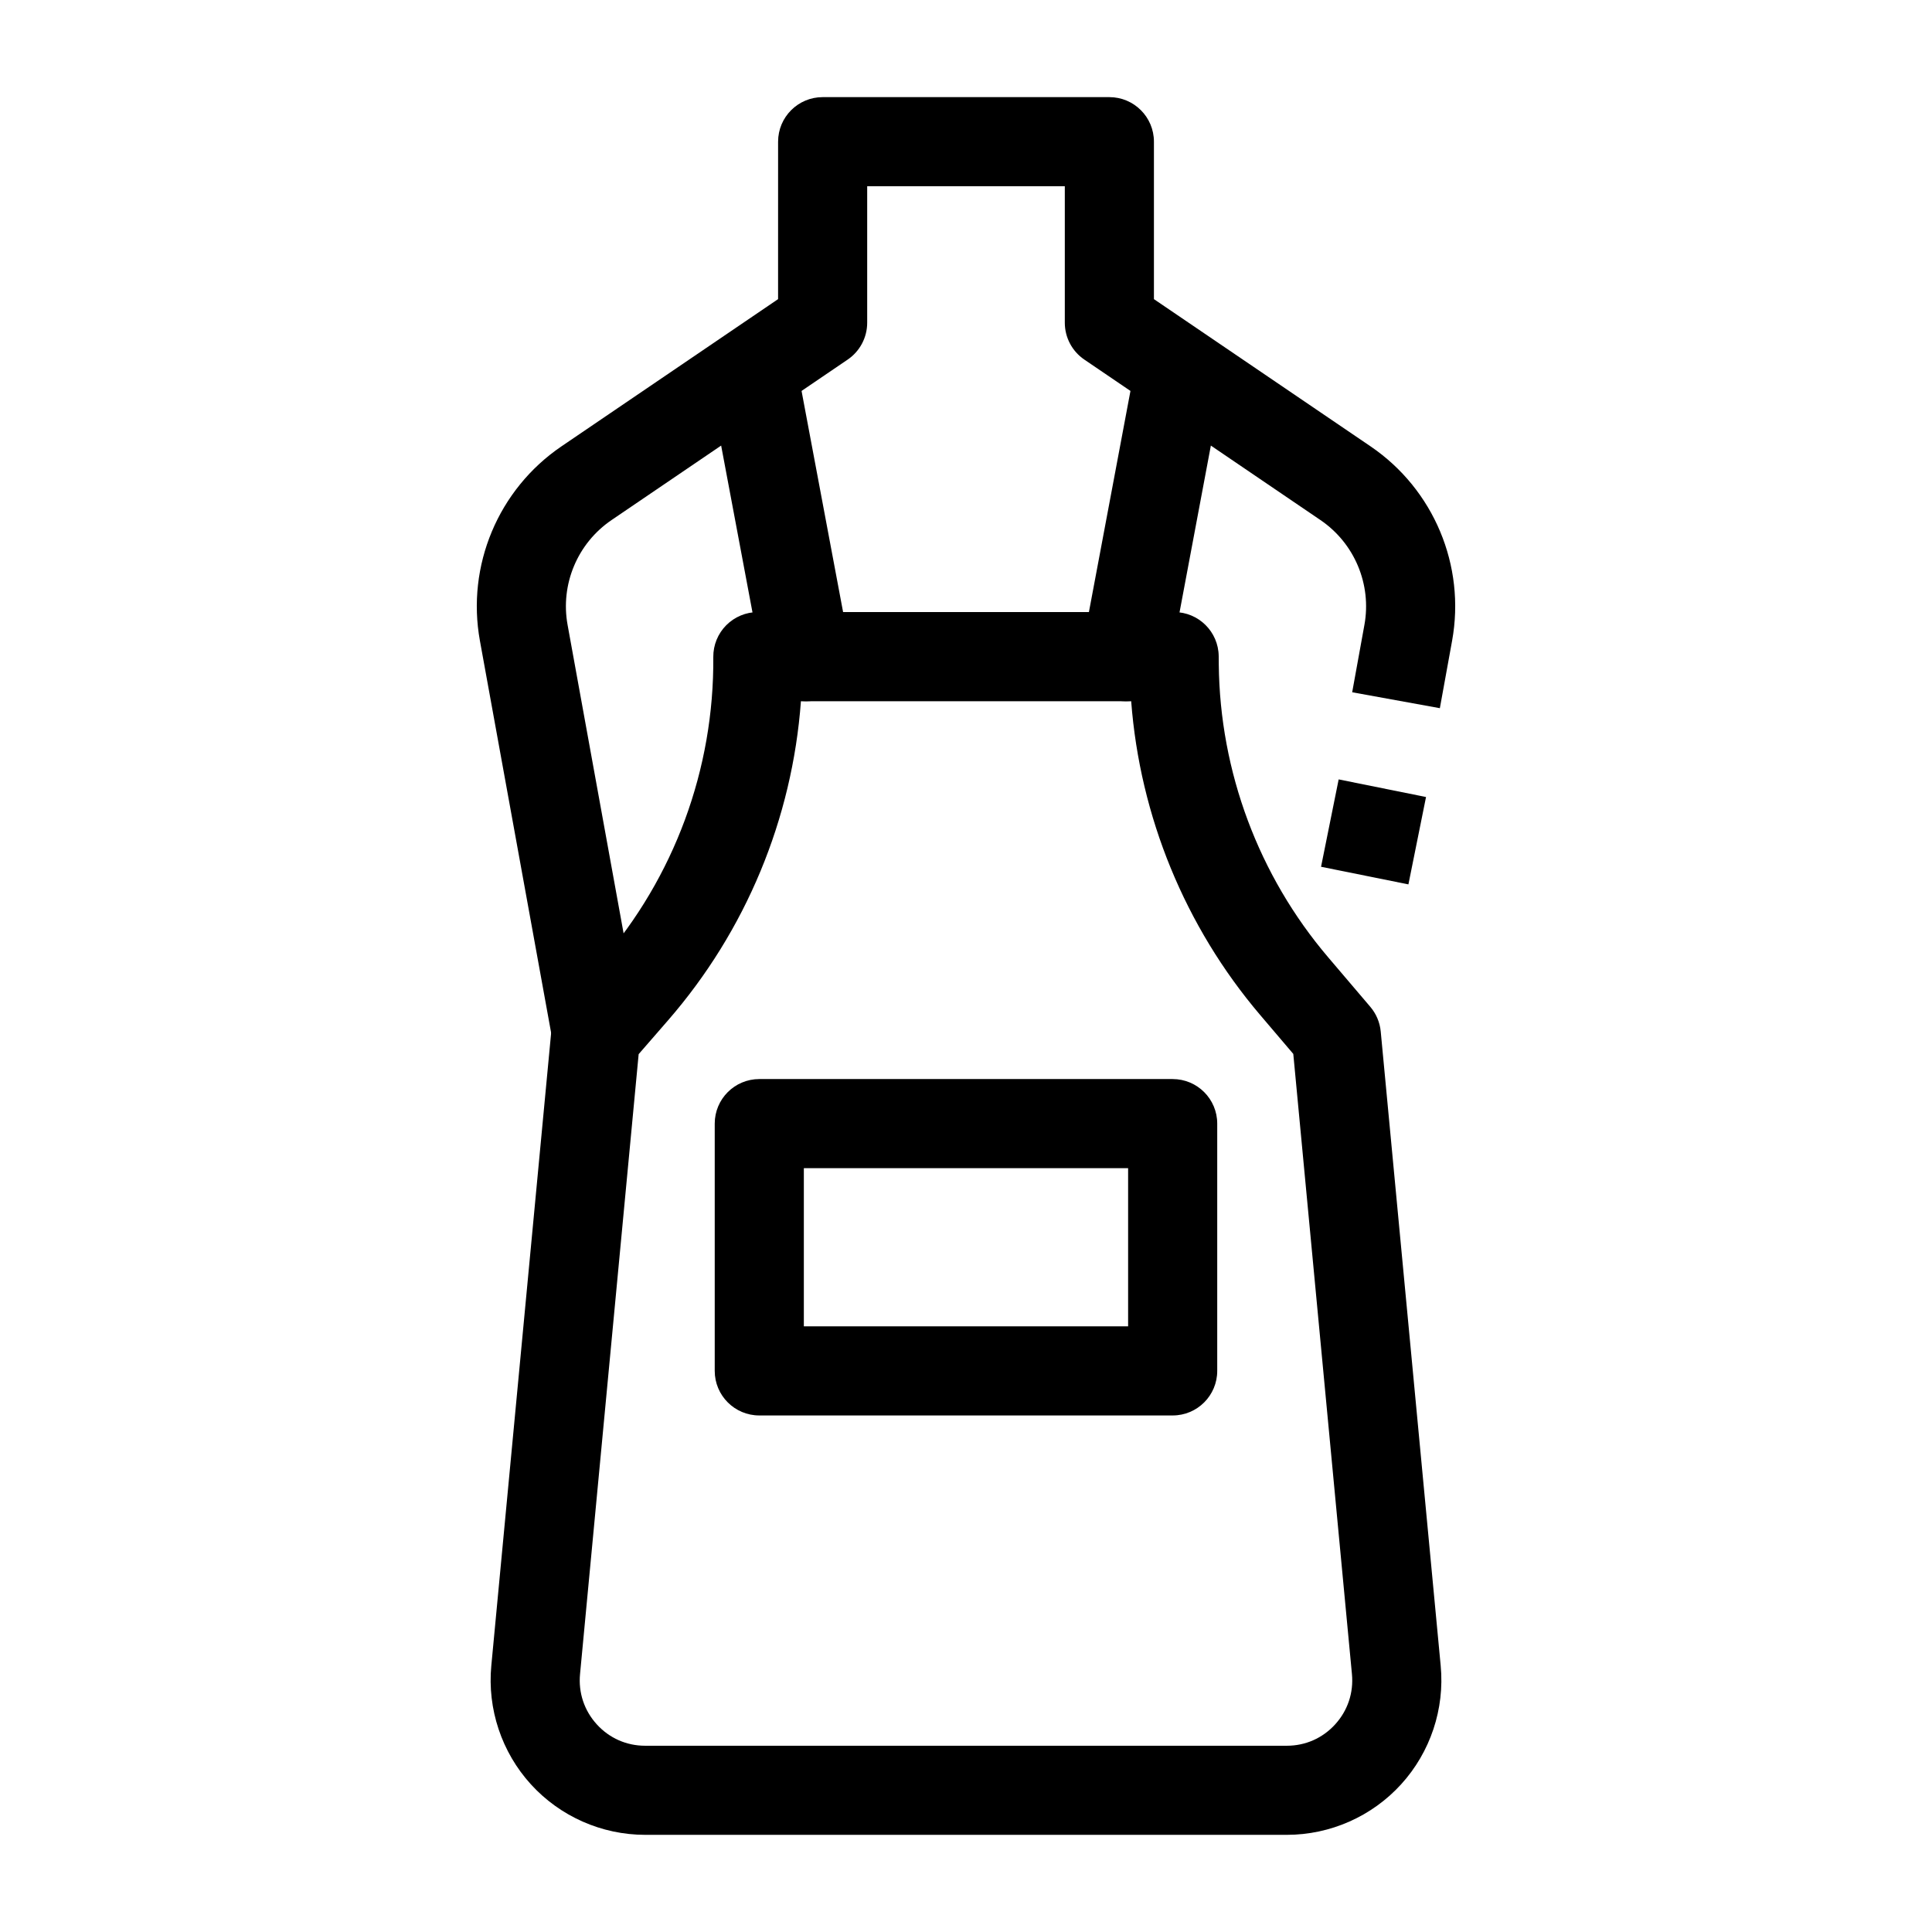
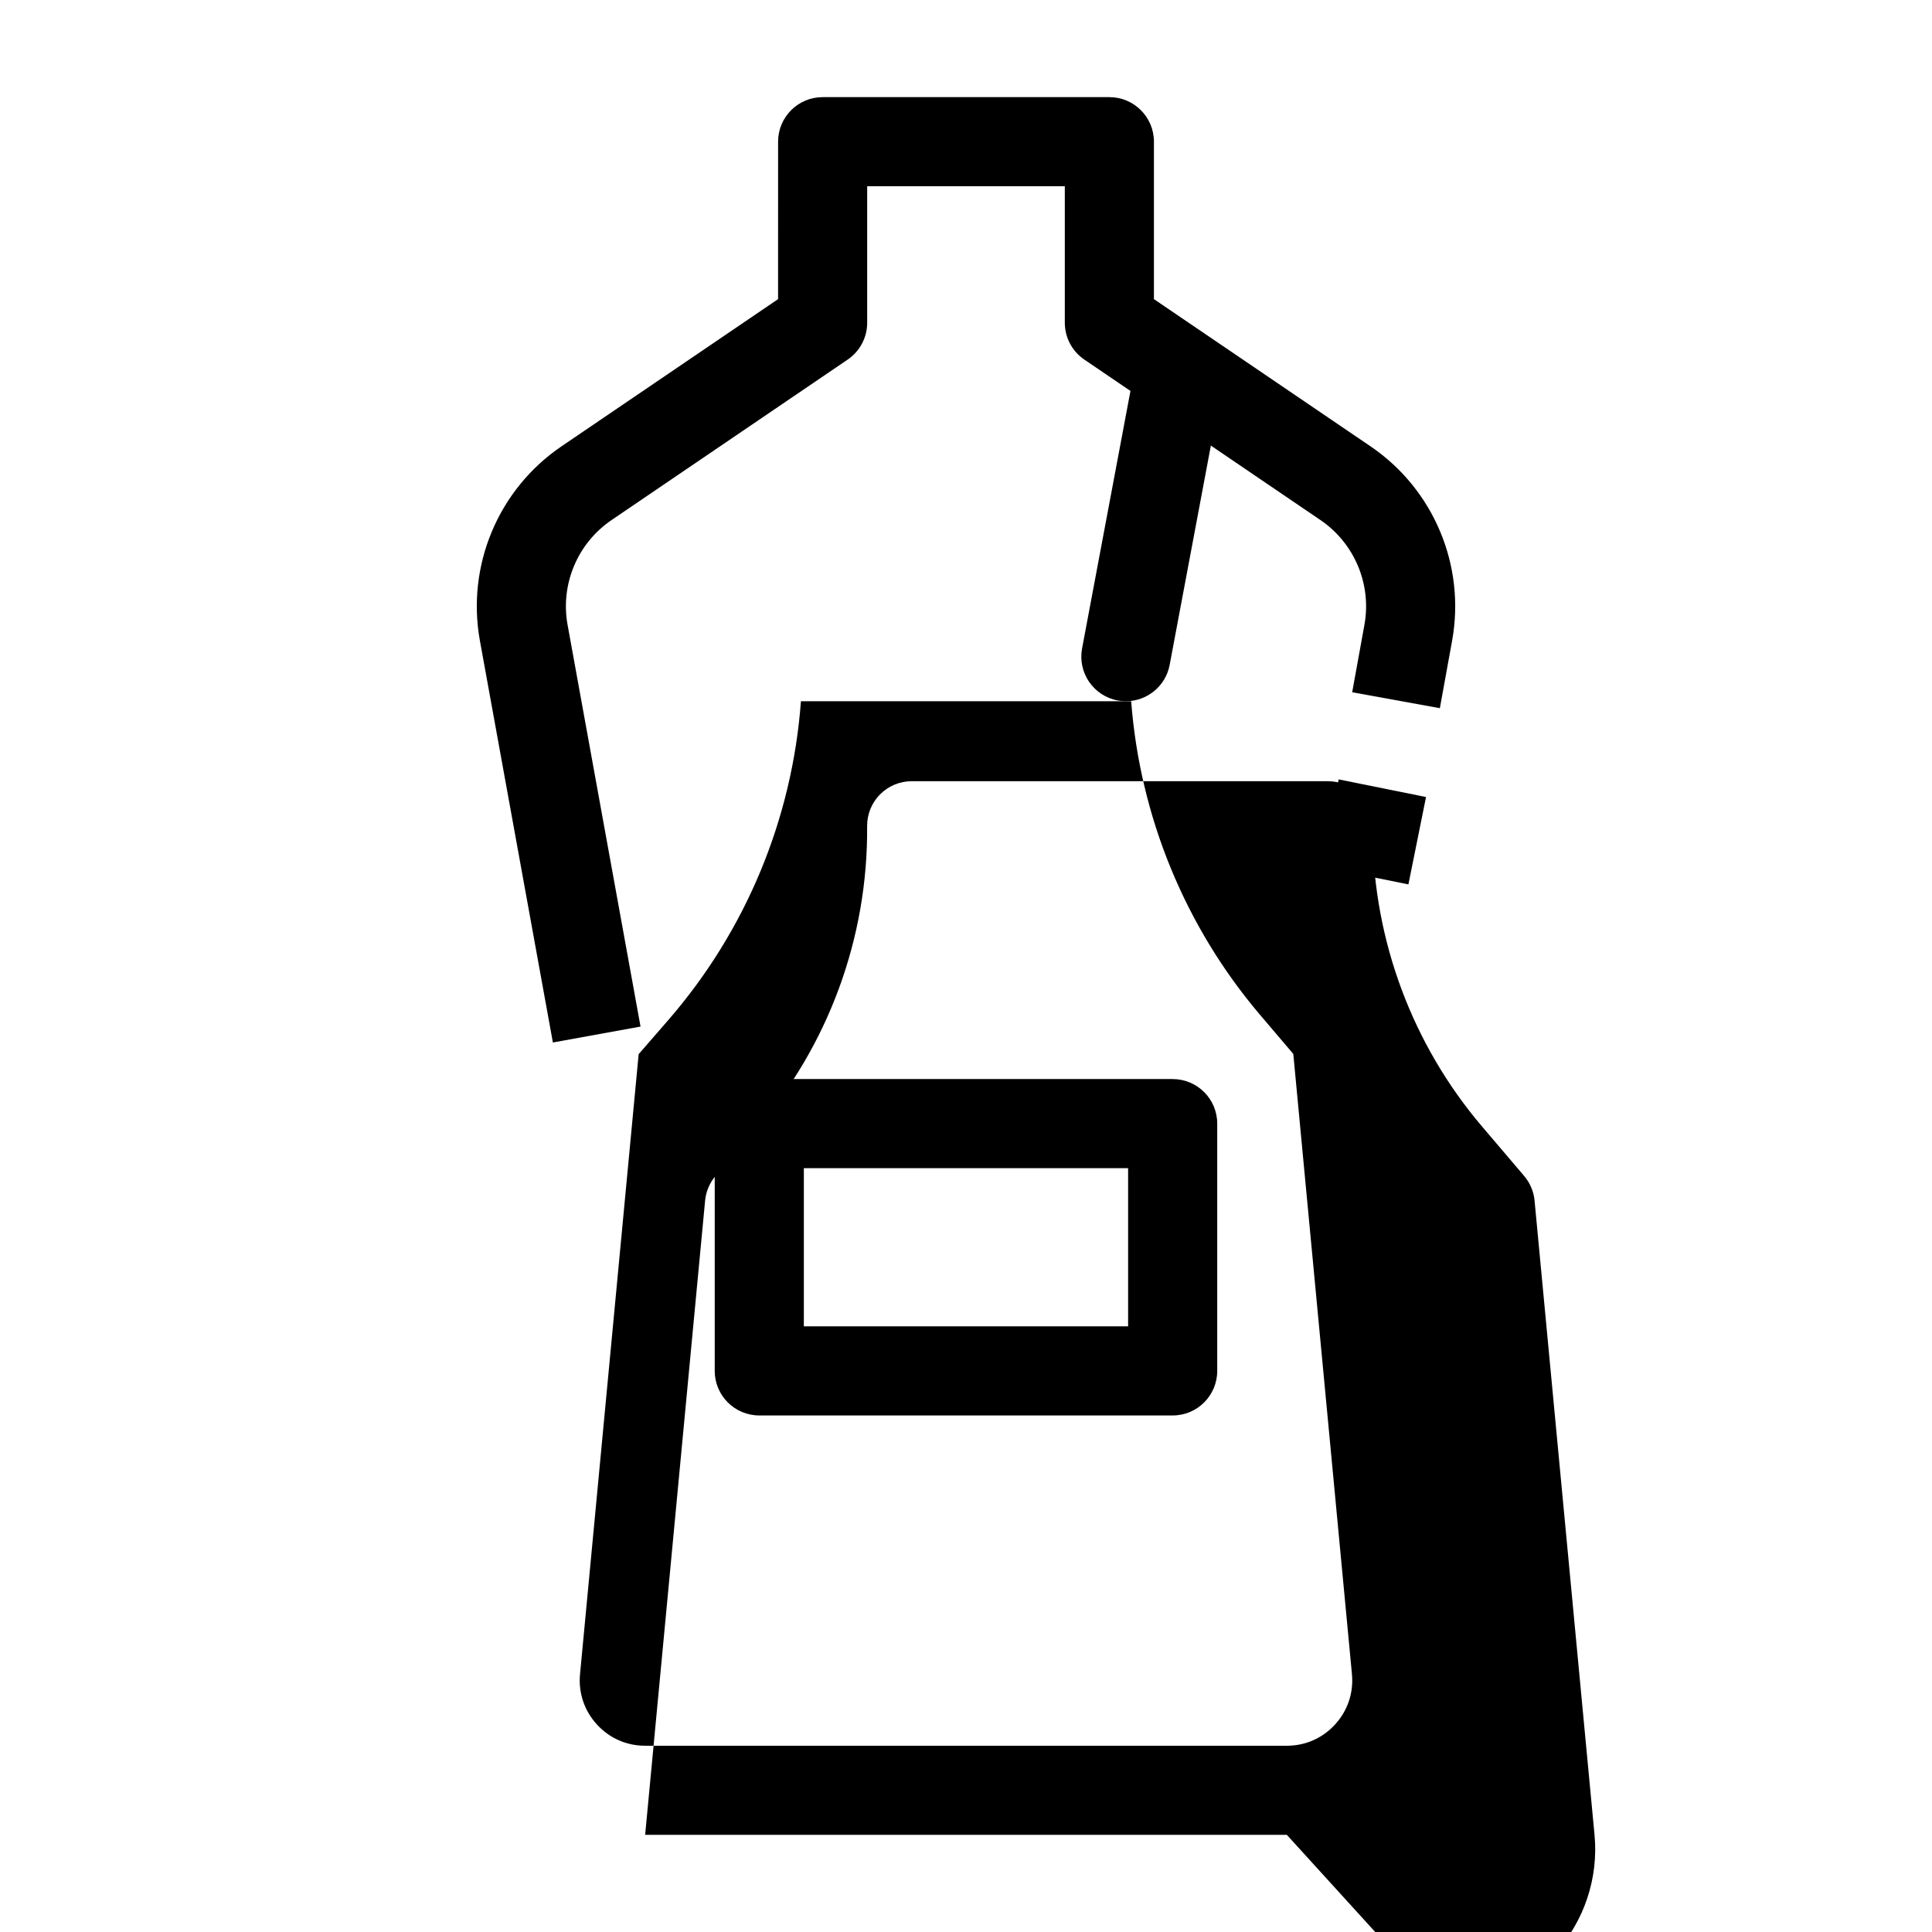
<svg xmlns="http://www.w3.org/2000/svg" fill="#000000" width="800px" height="800px" version="1.1" viewBox="144 144 512 512">
  <g>
-     <path d="m485.02 630.25h-170.05c-11.504 0-22.543-4.879-30.285-13.391-7.746-8.512-11.566-19.969-10.484-31.43l15.891-168.07c0.23-2.453 1.227-4.773 2.844-6.637l10.289-11.836c19.461-22.391 30.047-51.078 29.805-80.777-0.023-3.148 1.207-6.176 3.426-8.41s5.234-3.492 8.383-3.492h110.32c6.477 0 11.746 5.219 11.809 11.695l0.02 2.184c0.285 28.41 10.57 55.965 28.969 77.586l11.188 13.148c1.57 1.844 2.535 4.129 2.762 6.539l15.891 168.07c1.086 11.461-2.738 22.918-10.484 31.43-7.742 8.512-18.781 13.391-30.285 13.391zm-171.77-206.89-15.535 164.3c-0.465 4.926 1.113 9.652 4.441 13.312 3.324 3.656 7.879 5.668 12.816 5.668h170.05c4.941 0 9.492-2.012 12.816-5.668 3.328-3.66 4.906-8.387 4.441-13.312l-15.543-164.36-8.777-10.316c-19.91-23.402-31.867-52.625-34.184-83.152h-87.52c-2.297 31.168-14.574 60.824-35.207 84.559z" />
+     <path d="m485.02 630.25h-170.05l15.891-168.07c0.23-2.453 1.227-4.773 2.844-6.637l10.289-11.836c19.461-22.391 30.047-51.078 29.805-80.777-0.023-3.148 1.207-6.176 3.426-8.41s5.234-3.492 8.383-3.492h110.32c6.477 0 11.746 5.219 11.809 11.695l0.02 2.184c0.285 28.41 10.57 55.965 28.969 77.586l11.188 13.148c1.57 1.844 2.535 4.129 2.762 6.539l15.891 168.07c1.086 11.461-2.738 22.918-10.484 31.43-7.742 8.512-18.781 13.391-30.285 13.391zm-171.77-206.89-15.535 164.3c-0.465 4.926 1.113 9.652 4.441 13.312 3.324 3.656 7.879 5.668 12.816 5.668h170.05c4.941 0 9.492-2.012 12.816-5.668 3.328-3.66 4.906-8.387 4.441-13.312l-15.543-164.36-8.777-10.316c-19.91-23.402-31.867-52.625-34.184-83.152h-87.52c-2.297 31.168-14.574 60.824-35.207 84.559z" />
    <path d="m454.77 519.11h-109.55c-6.519 0-11.809-5.285-11.809-11.809v-65.531c0-6.519 5.285-11.809 11.809-11.809h109.55c6.519 0 11.809 5.285 11.809 11.809v65.531c0 6.519-5.289 11.809-11.809 11.809zm-97.742-23.617h85.934v-41.918h-85.934z" />
    <path d="m290.52 420.27-19.336-106.45c-3.621-19.922 4.863-40.152 21.613-51.535l57.402-39.012 0.004-41.723c0-6.519 5.285-11.809 11.809-11.809h75.984c6.519 0 11.809 5.285 11.809 11.809v41.723l57.402 39.012c16.75 11.383 25.234 31.609 21.613 51.535l-3.242 17.855-23.234-4.219 3.242-17.855c1.949-10.742-2.625-21.645-11.652-27.781l-62.574-42.527c-3.234-2.199-5.172-5.856-5.172-9.766v-36.168h-52.371v36.168c0 3.91-1.938 7.566-5.172 9.766l-62.574 42.527c-9.031 6.137-13.605 17.039-11.652 27.781l19.332 106.45z" />
    <path d="m498.76 350.55 23.152 4.668-4.668 23.152-23.152-4.668z" />
-     <path d="m357.62 329.83c-5.57 0-10.527-3.957-11.59-9.629l-13.875-73.859c-1.203-6.41 3.016-12.582 9.426-13.785 6.41-1.203 12.582 3.016 13.785 9.426l13.875 73.859c1.203 6.41-3.016 12.582-9.426 13.785-0.738 0.137-1.473 0.203-2.195 0.203z" />
    <path d="m442.38 329.83c-0.723 0-1.457-0.066-2.191-0.203-6.41-1.203-10.629-7.375-9.426-13.785l13.875-73.859c1.203-6.41 7.375-10.629 13.785-9.426 6.41 1.203 10.629 7.375 9.426 13.785l-13.875 73.859c-1.066 5.668-6.023 9.629-11.594 9.629z" />
  </g>
</svg>